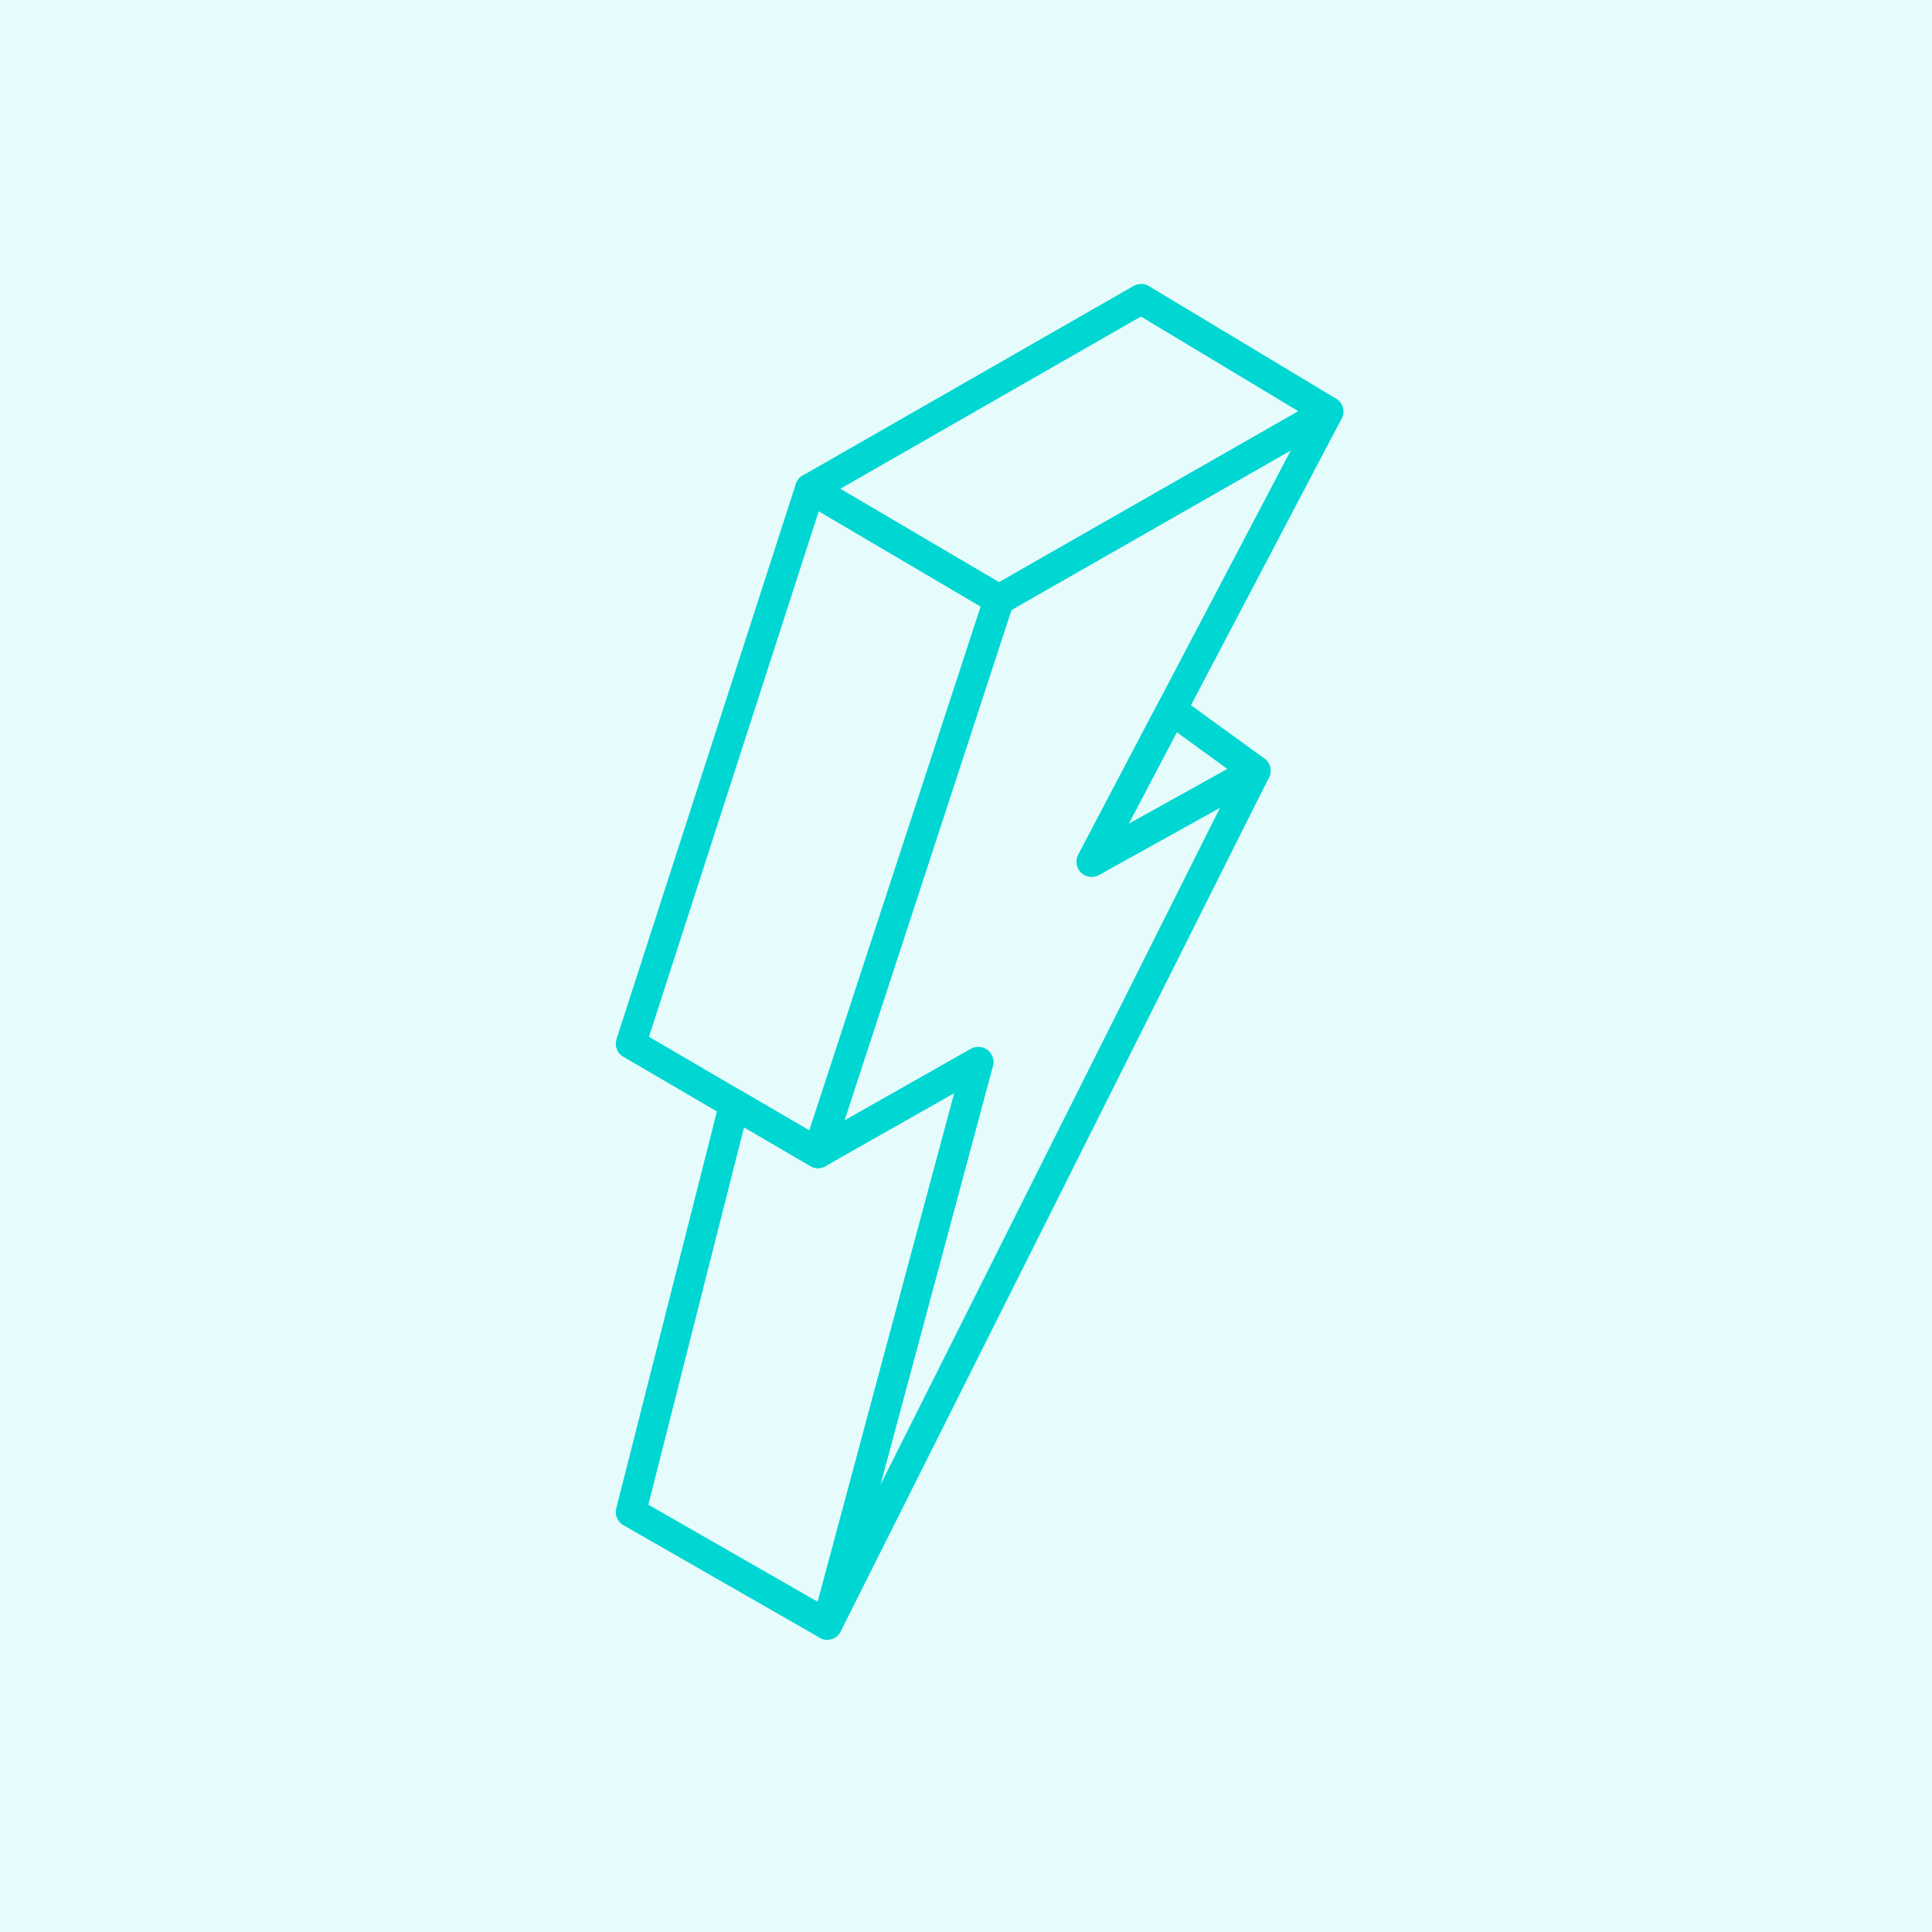
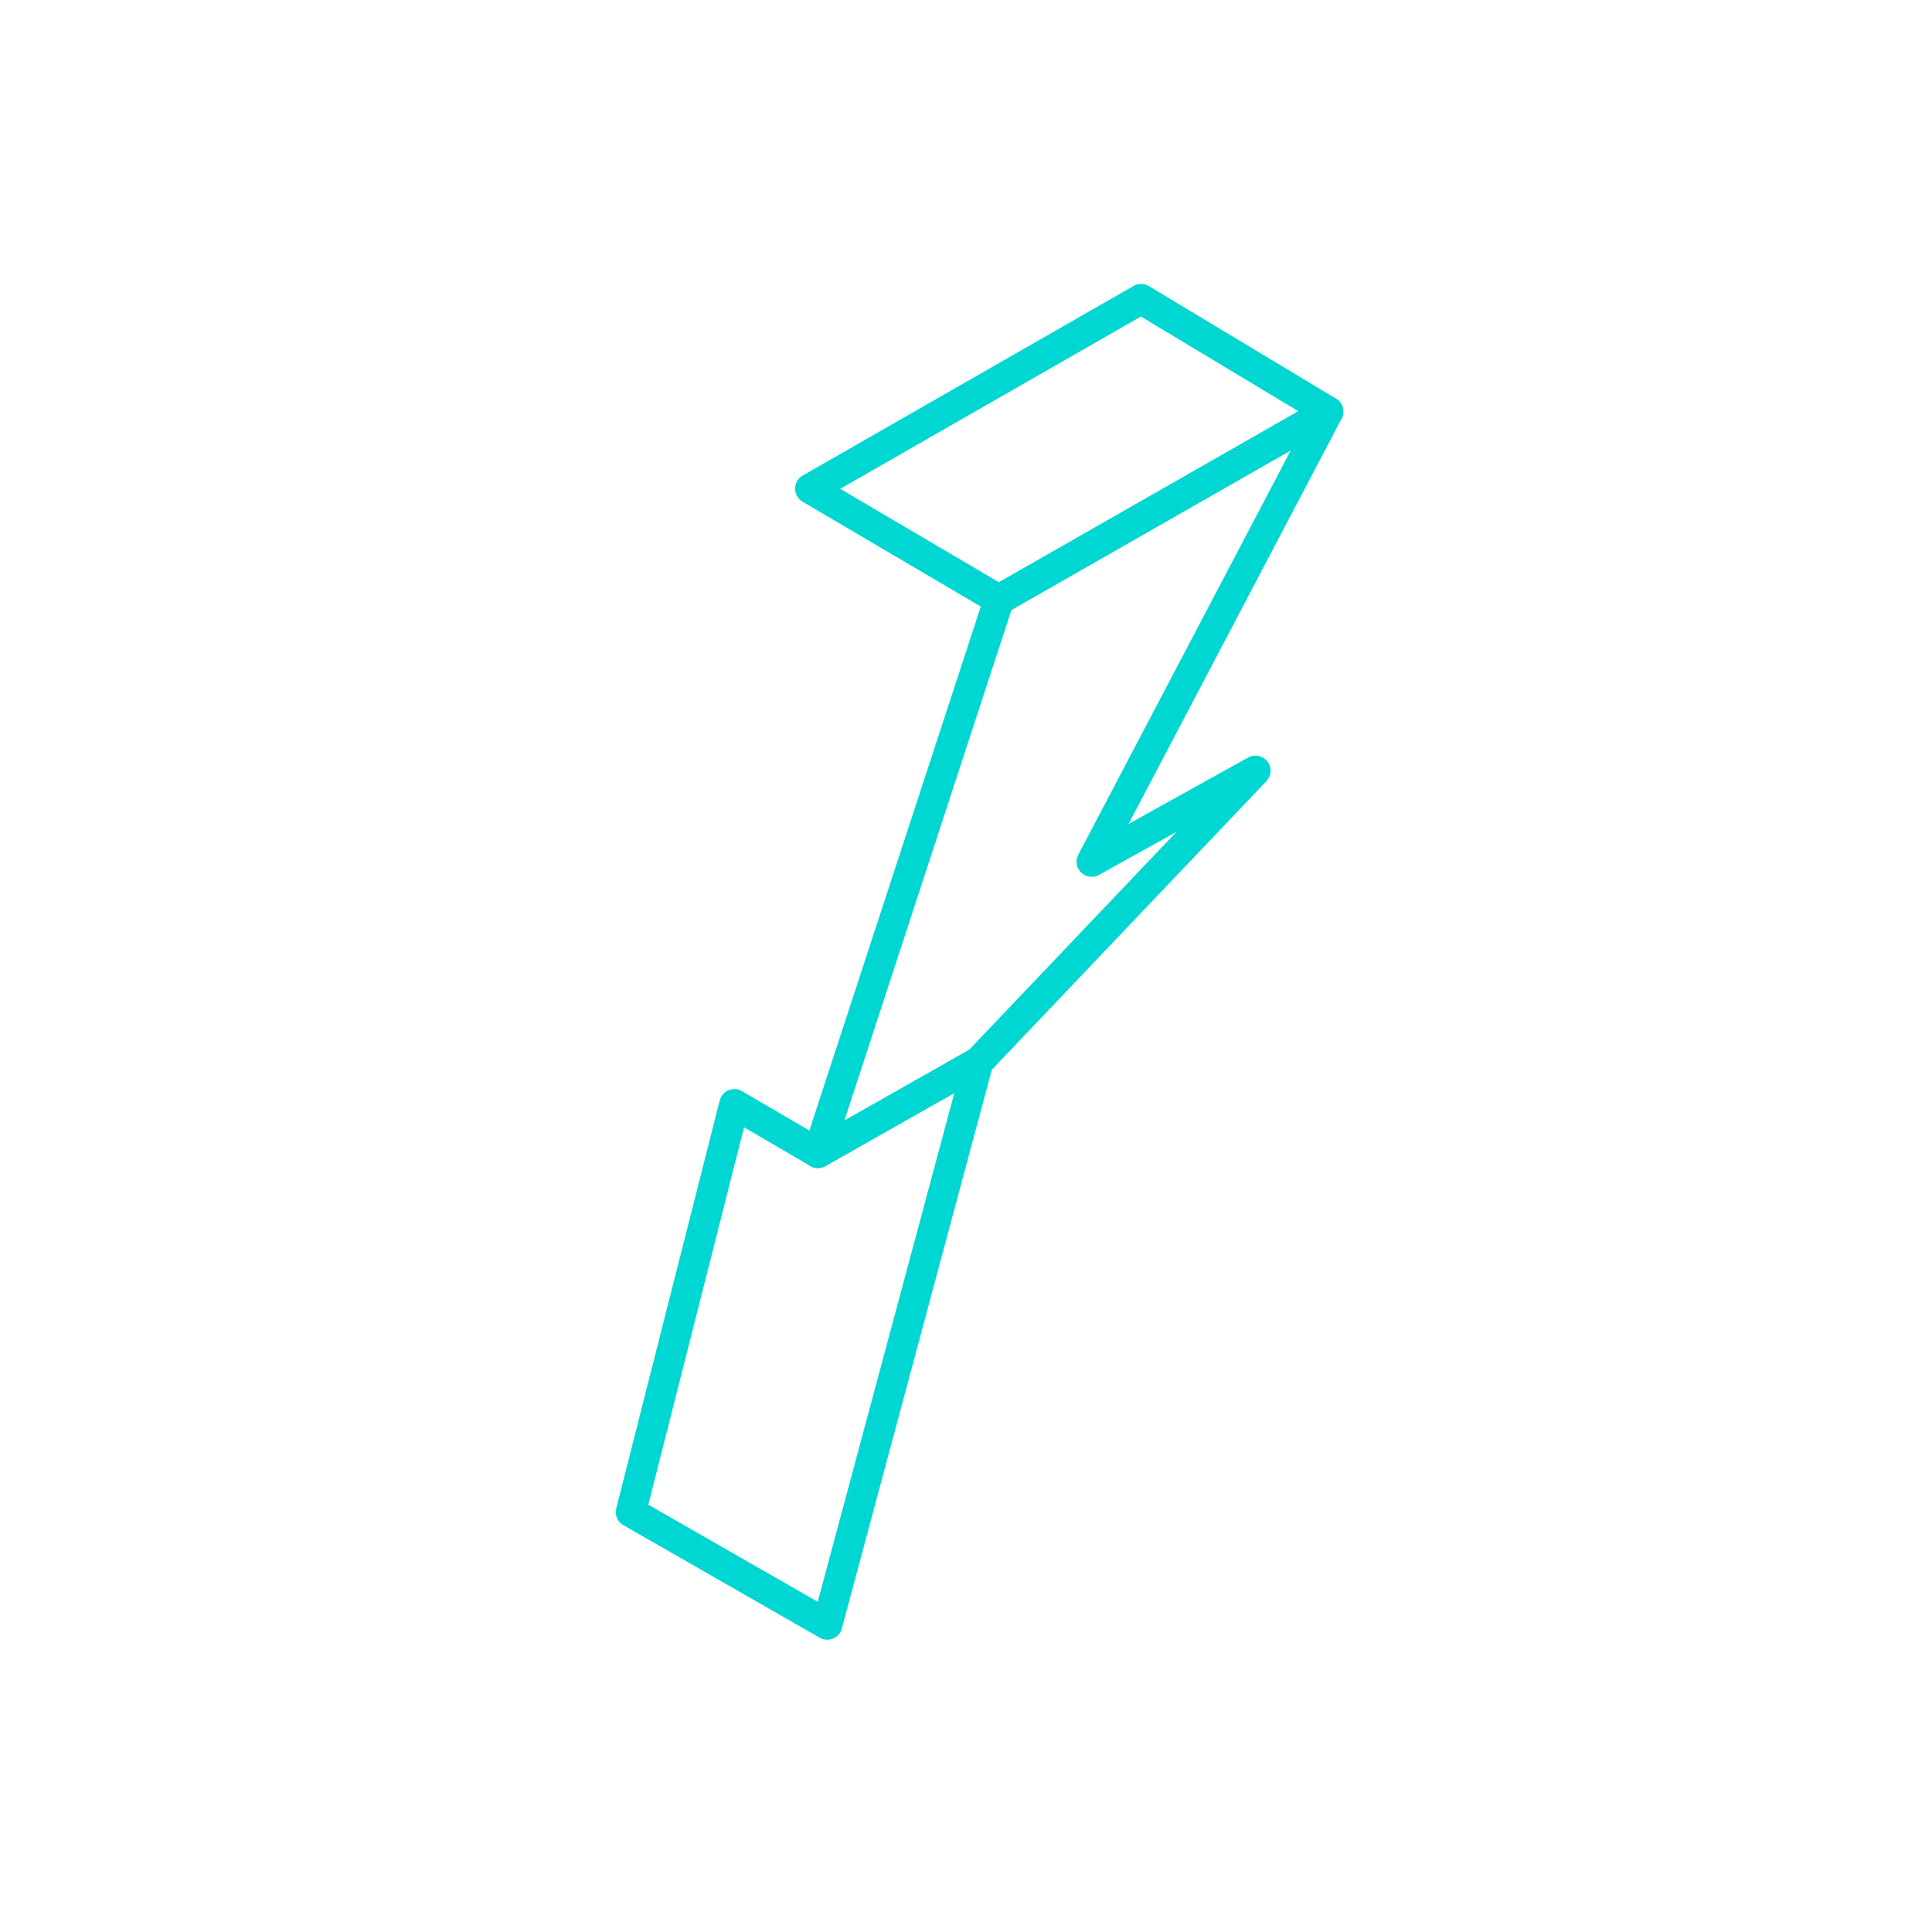
<svg xmlns="http://www.w3.org/2000/svg" width="64" height="64" viewBox="0 0 64 64" fill="none">
-   <rect width="64" height="64" fill="#00D7D2" fill-opacity="0.1" />
-   <path d="M33.09 19.866L44 13.634L36.163 28.545L41.59 25.531L27.403 53.818L32.407 35.182L27.094 38.194L33.09 19.866Z" stroke="#00D7D2" stroke-linecap="round" stroke-linejoin="round" />
+   <path d="M33.09 19.866L44 13.634L36.163 28.545L41.59 25.531L32.407 35.182L27.094 38.194L33.09 19.866Z" stroke="#00D7D2" stroke-linecap="round" stroke-linejoin="round" />
  <path d="M33.089 19.866L26.838 16.187L37.801 9.906L44 13.634L33.089 19.866Z" stroke="#00D7D2" stroke-linecap="round" stroke-linejoin="round" />
-   <path d="M33.089 19.866L27.094 38.194L20.899 34.574L26.838 16.187L33.089 19.866Z" stroke="#00D7D2" stroke-linecap="round" stroke-linejoin="round" />
  <path d="M27.403 53.818L20.899 50.09L24.326 36.577L27.094 38.193L32.407 35.182L27.403 53.818Z" stroke="#00D7D2" stroke-linecap="round" stroke-linejoin="round" />
-   <path d="M41.59 25.531L36.163 28.545L38.809 23.512L41.59 25.531Z" stroke="#00D7D2" stroke-linecap="round" stroke-linejoin="round" />
</svg>